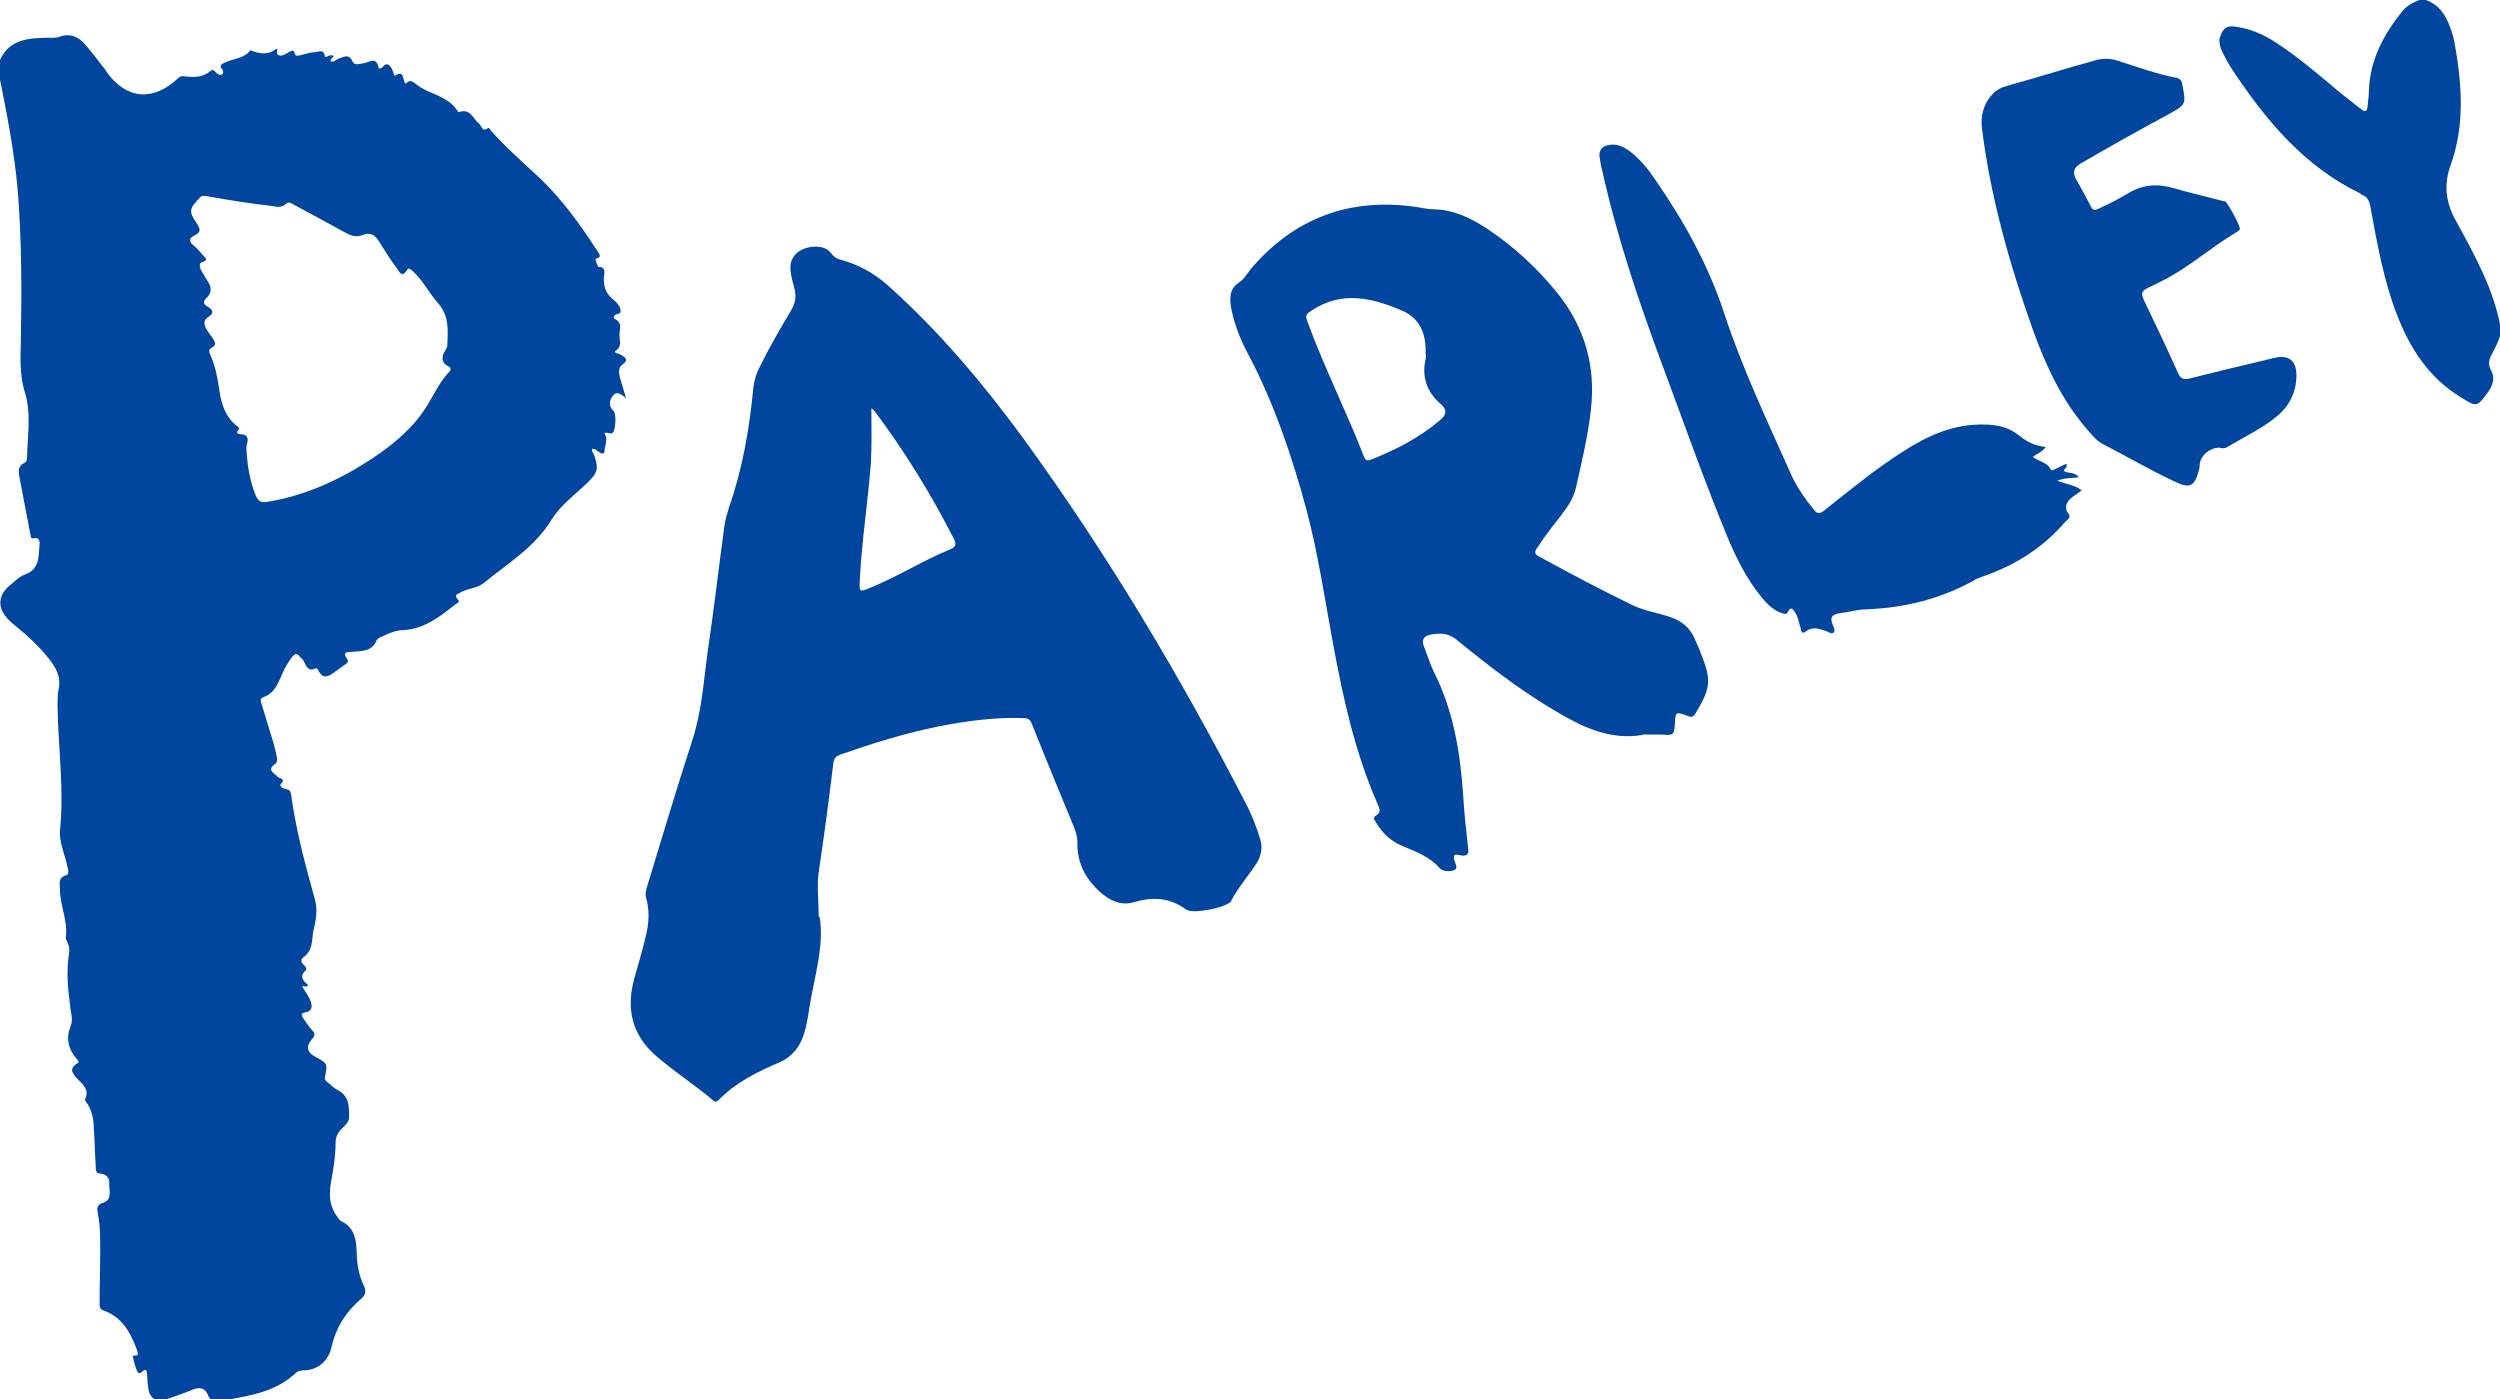
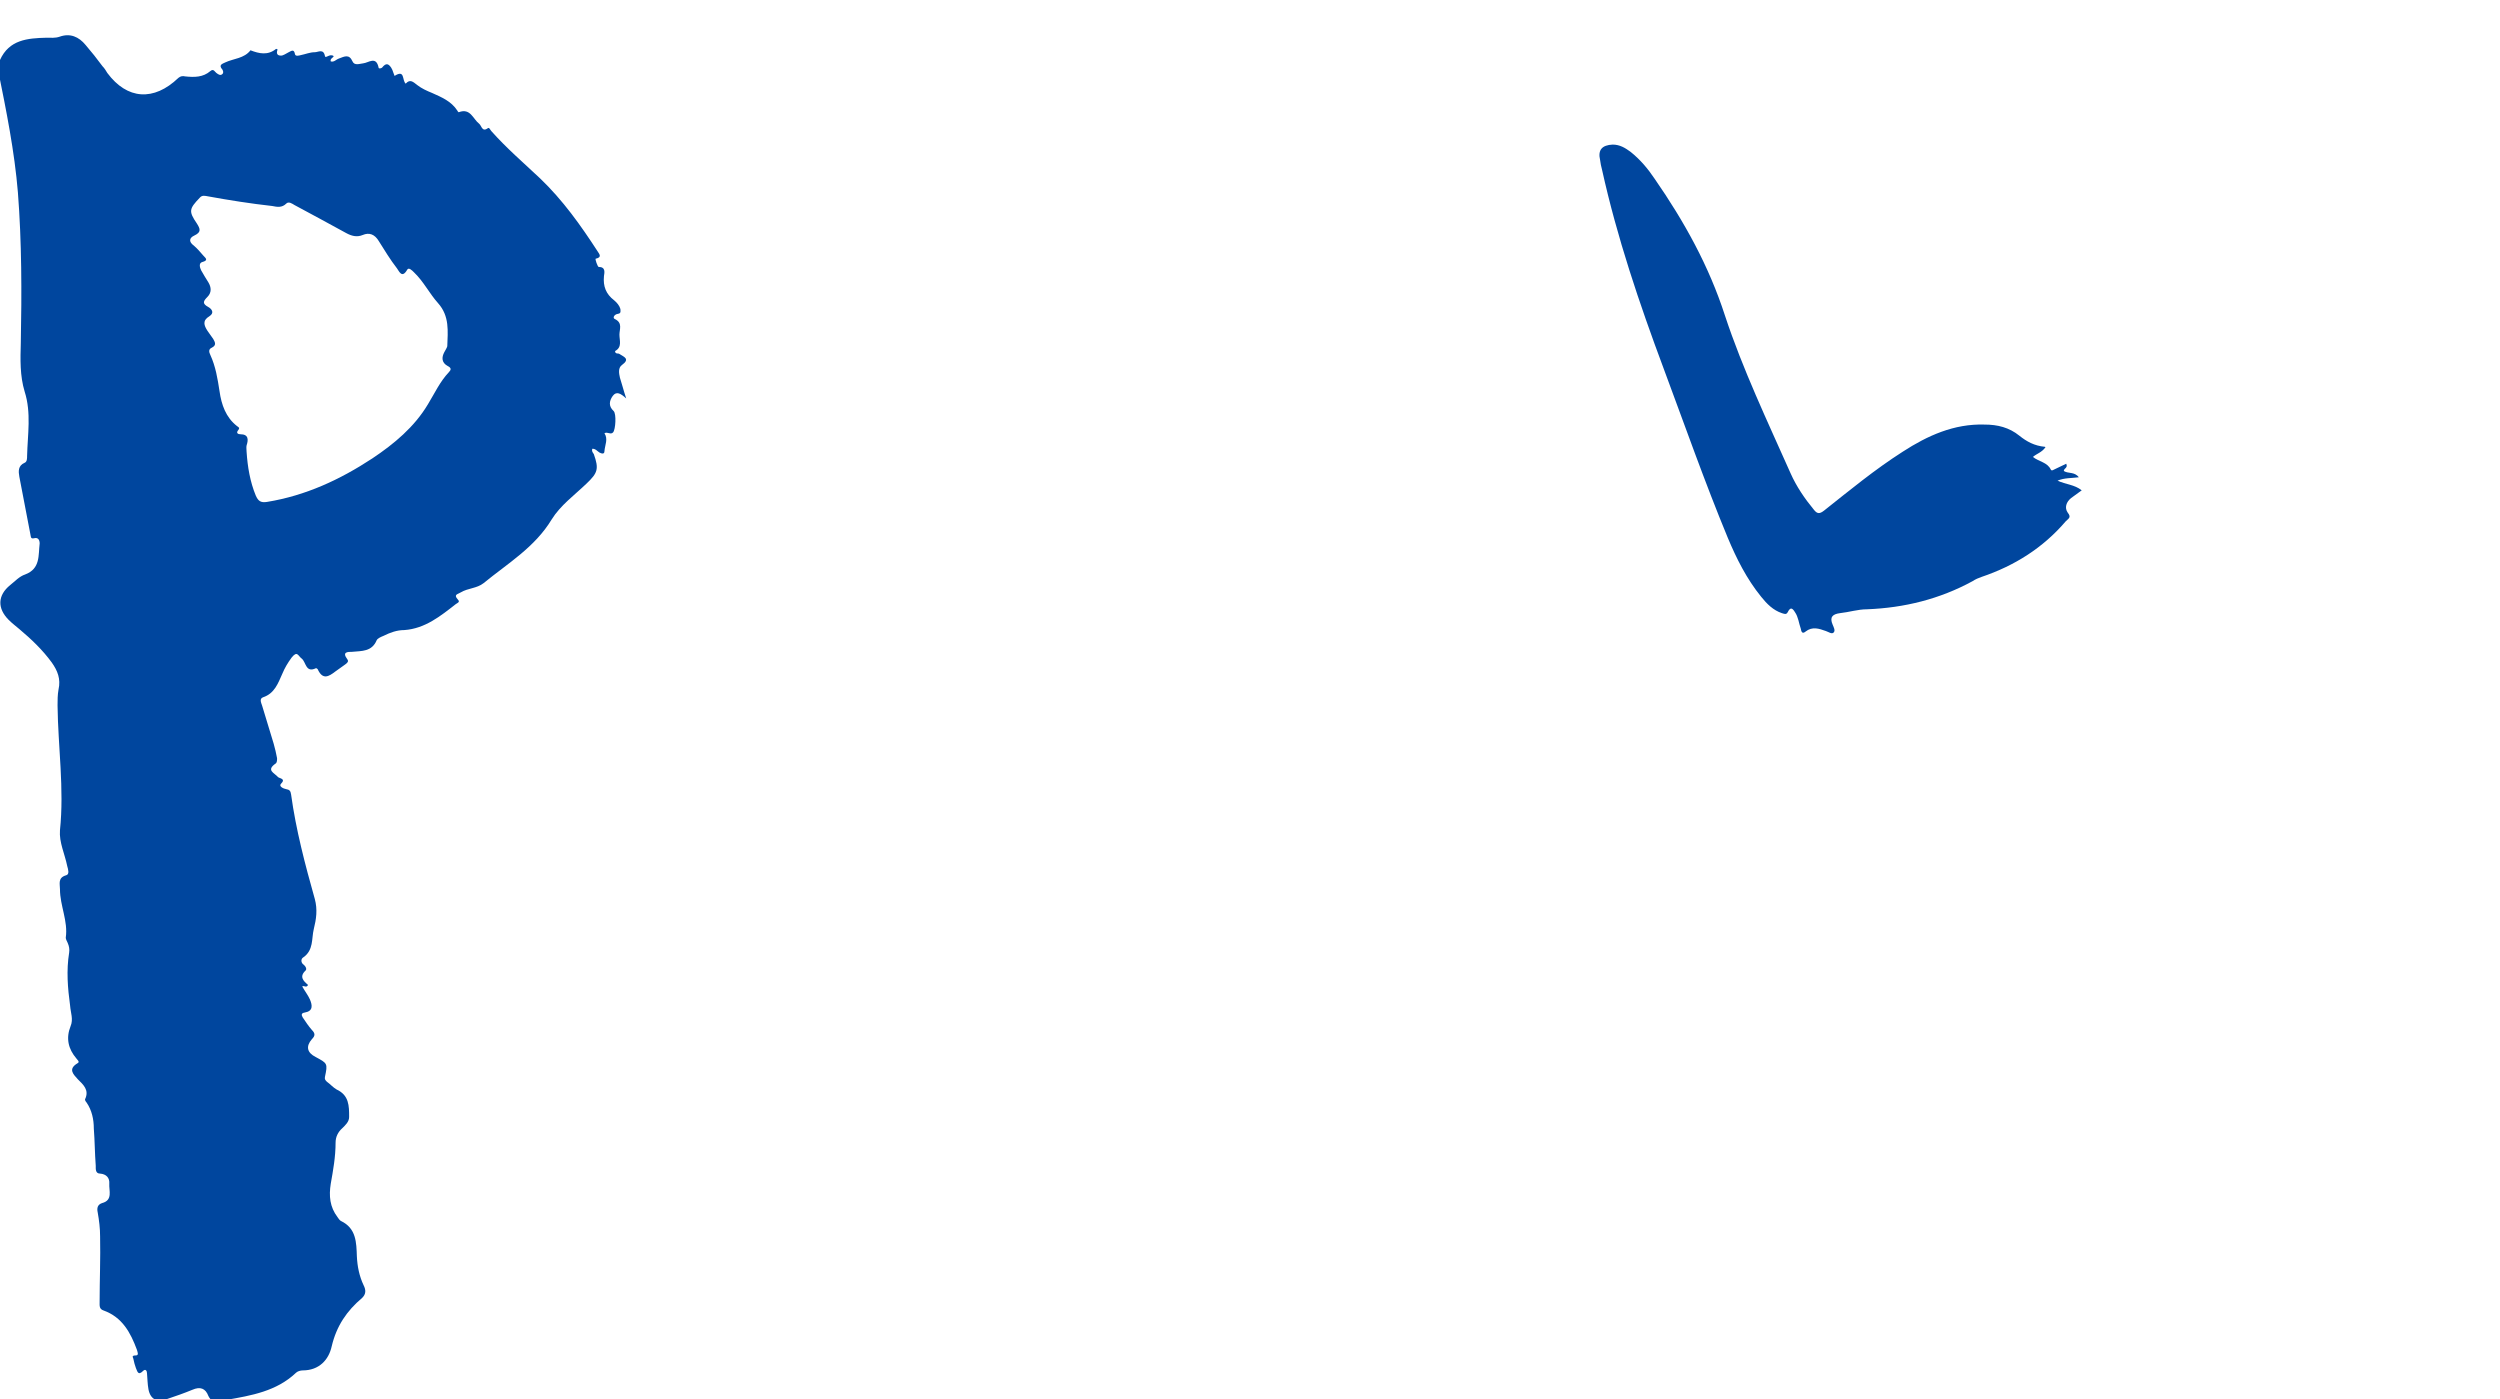
<svg xmlns="http://www.w3.org/2000/svg" id="Layer_2" data-name="Layer 2" viewBox="0 0 51.7 28.94">
  <defs>
    <style>      .cls-1 {        fill: #00469e;        stroke-width: 0px;      }    </style>
  </defs>
  <g id="Layer_1-2" data-name="Layer 1">
    <g>
      <path class="cls-1" d="m0,1.24c.19-.42.57-.45.96-.46.09,0,.18.01.27-.02.22-.08.4,0,.54.17.12.14.24.29.35.44.04.04.07.09.1.14.41.55.96.59,1.47.1.05-.04.09-.04.14-.03.19.02.37.02.52-.11.07-.06.09.02.14.05.03.02.07.05.11.01.03-.03.01-.07,0-.09-.09-.1,0-.12.06-.15.17-.08.39-.08.52-.25.18.07.36.11.53-.03,0,0,.03.01.03.01-.02.06-.03.13.07.13.05,0,.1-.04.16-.07.06-.03.11-.07.13.04.01.05.08.03.12.02.1-.02.19-.06.29-.06.07,0,.18-.08.21.08.01.06.1-.06.18,0,0,.03-.08.05-.06.11.07.02.11-.04.17-.06.11-.04.21-.1.28.06.04.09.14.05.22.04.11-.01.27-.16.32.09,0,.02.04.02.07,0,.08-.1.13-.09.19,0,.02.03.03.06.04.09.01.03.02.05.03.08.22-.14.15.09.23.16.09-.1.15-.04.24.03.09.07.2.12.3.16.2.09.4.17.53.37,0,.01.03.04.03.03.24-.09.29.14.42.24.05.04.06.18.18.09.03-.02.05.04.07.06.31.35.67.66,1.01.98.47.45.84.97,1.19,1.51.03.05.1.12-.04.15-.02,0,.04.17.06.17.15,0,.12.12.11.19-.02.21.04.37.21.5.06.05.11.11.13.18,0,.04.02.09-.05.1-.08.01-.12.09-.06.11.16.08.09.21.09.32,0,.12.06.26-.09.34,0,.07.07.04.09.06.09.06.23.1.05.23-.08.06-.06.17-.04.26.04.12.07.25.13.43-.11-.1-.2-.16-.28-.05-.07.1-.09.21.02.31.06.06.04.38-.01.44-.05.06-.12-.02-.18.02.08.12.01.24,0,.37,0,.07-.06.05-.1.03-.05-.03-.08-.08-.15-.08-.02.05.01.08.03.11.11.31.08.39-.15.61-.25.24-.54.45-.72.74-.35.58-.91.91-1.41,1.32-.14.11-.32.1-.47.19-.06.04-.16.04-.06.15.05.05-.01.07-.04.09-.32.25-.64.51-1.07.54-.15,0-.29.05-.43.12-.05.02-.12.05-.14.09-.1.24-.31.22-.51.24-.09,0-.21,0-.1.15.04.05,0,.08-.04.11-.07.05-.14.1-.21.15-.13.1-.25.17-.35-.03,0-.02-.04-.05-.05-.04-.21.1-.2-.13-.29-.2-.08-.06-.09-.17-.21-.02-.08.11-.14.21-.19.33-.09.2-.16.41-.4.49-.08.03-.04.11-.02.17.08.26.16.53.24.79.03.1.05.2.07.3,0,.04,0,.09-.03.11-.2.14-.03.19.05.28.03.03.17.03.06.14-.05.05.05.1.11.11.06.01.09.03.1.11.1.73.29,1.45.49,2.16.06.22.03.42-.02.62-.05.2,0,.44-.22.59-.05.03-.05.11.01.15.04.03.07.09.04.12-.14.13-.04.22.05.3-.04.07-.08,0-.12.03.05.09.12.18.16.27.05.12.07.24-.11.27-.07.01-.07.05-.04.1.06.09.12.18.19.26.07.07.07.12,0,.19-.13.15-.1.28.08.37.24.13.25.13.19.41-.01.05.01.07.04.1.07.05.13.12.2.16.26.12.26.34.26.57,0,.1-.08.17-.14.23-.09.08-.14.18-.14.3,0,.29-.05.57-.1.85-.04.25-.02.48.14.69.02.03.04.06.07.08.32.15.32.45.33.73.01.21.05.41.14.6.05.1.05.18-.03.26-.32.27-.53.58-.63,1-.06.28-.26.5-.6.5-.05,0-.11.02-.14.05-.4.38-.92.47-1.44.56-.05,0-.1,0-.15.02-.11.03-.17,0-.22-.1-.06-.16-.17-.2-.33-.13-.17.07-.34.13-.52.19-.21.08-.35.01-.39-.2-.02-.11-.02-.22-.03-.33,0-.05-.03-.1-.08-.05-.11.11-.12,0-.15-.06-.02-.06-.04-.12-.05-.18,0-.03-.06-.08.05-.08.07,0,.03-.08.02-.12-.13-.35-.3-.67-.69-.81-.09-.03-.08-.1-.08-.17,0-.45.02-.91.01-1.36,0-.17-.02-.33-.05-.5-.02-.09,0-.16.09-.19.23-.06.14-.26.15-.4.01-.12-.06-.2-.19-.21-.1,0-.09-.1-.09-.16-.02-.26-.02-.52-.04-.77,0-.19-.04-.38-.15-.54-.02-.02-.04-.06-.03-.07.09-.19-.04-.3-.15-.41-.09-.1-.21-.21-.01-.33.06-.03,0-.07-.02-.1-.17-.2-.22-.42-.12-.67.06-.14,0-.28-.01-.42-.05-.37-.08-.73-.02-1.1.01-.07,0-.13-.03-.2-.02-.04-.04-.08-.04-.11.05-.34-.12-.66-.12-1,0-.11-.05-.24.13-.29.07-.02.04-.12.02-.19-.05-.25-.17-.49-.15-.74.09-.86-.04-1.72-.05-2.58,0-.11,0-.22.02-.33.05-.22-.02-.39-.14-.56-.19-.26-.42-.48-.67-.69-.07-.06-.15-.12-.22-.19-.24-.24-.23-.51.03-.72.1-.08.19-.18.31-.22.32-.12.27-.4.3-.64,0-.07-.03-.13-.11-.11-.08.02-.07-.03-.08-.07-.08-.4-.15-.8-.23-1.2-.02-.11-.03-.23.11-.29.05-.02.05-.09.05-.14.01-.44.09-.89-.05-1.33-.1-.33-.09-.67-.08-1.01.02-1.04.02-2.08-.06-3.11-.07-.85-.24-1.69-.41-2.53v-.17Zm5.1,8.11c.02.3.07.61.19.9.05.11.1.15.23.13.8-.13,1.51-.46,2.18-.9.45-.3.87-.65,1.15-1.12.14-.23.25-.47.43-.66.05-.05.06-.09-.02-.13-.13-.07-.13-.18-.07-.29.02-.04.05-.08.06-.12.01-.31.05-.62-.19-.89-.18-.2-.3-.45-.5-.64-.04-.04-.11-.11-.14-.05-.11.19-.17.02-.21-.03-.14-.18-.26-.38-.38-.57-.08-.13-.19-.18-.33-.12-.12.05-.23.02-.34-.04-.36-.2-.72-.39-1.07-.58-.05-.03-.12-.08-.17-.03-.09.09-.19.07-.29.05-.45-.05-.89-.12-1.33-.2-.06-.01-.12-.03-.17.03-.22.23-.23.28-.06.53.07.11.1.18-.05.25-.11.05-.12.13-.01.21.07.06.13.13.19.2.04.05.13.1-.02.14-.07.02-.05.11-.02.17.05.09.1.17.15.25.06.1.07.21-.02.3-.09.09-.11.14.02.21.07.04.13.12.02.19-.15.09-.11.19-.04.3.04.06.08.11.12.17.04.07.07.13-.03.18-.07.03-.06.09-.03.15.11.24.15.49.19.75.04.28.13.54.36.72.02.02.07.03.03.08-.06.07,0,.09.04.09.17,0,.17.11.13.23-.01.04,0,.09,0,.14Z" />
-       <path class="cls-1" d="m51.7,6.95c-.04.13-.1.24-.16.36-.07.11-.09.23-.03.34.09.16.05.3-.05.45-.24.32-.23.33-.58.11-.65-.4-1.04-1-1.31-1.7-.28-.72-.41-1.48-.55-2.23-.02-.12-.06-.21-.17-.25-.02,0-.03-.02-.04-.03-1.16-.56-1.95-1.51-2.64-2.55-.09-.14-.17-.28-.24-.44-.03-.09-.05-.18-.01-.27.05-.14.12-.22.3-.19.3.04.57.15.83.32.48.31.92.69,1.36,1.06.14.11.28.22.42.33.08.06.12.05.13-.05.01-.12.03-.24.03-.36.03-.63.31-1.15.7-1.63.09-.11.22-.17.34-.22h.14c.27.1.41.31.5.57.04.1.07.21.09.31.15.85.22,1.7-.08,2.53-.15.42-.1.78.11,1.16.39.71.79,1.43.93,2.24v.14Z" />
-       <path class="cls-1" d="m16.95,18.96c.1.61-.11,1.23-.21,1.87-.03.19-.06.39-.12.57-.08.25-.24.45-.48.56-.47.2-.92.42-1.28.79-.04.04-.08.04-.12,0-.38-.32-.8-.59-1.18-.92-.49-.43-.61-.96-.45-1.57.08-.29.17-.58.24-.88.07-.27.09-.54.01-.82-.02-.08,0-.15.02-.22.31-1.01.61-2.03.94-3.04.19-.59.23-1.19.31-1.79.13-.87.23-1.75.35-2.63.02-.14.06-.27.1-.4.28-.8.42-1.63.5-2.47.02-.15.06-.29.13-.42.2-.41.43-.8.66-1.19.08-.14.1-.27.06-.43-.03-.12-.07-.24-.08-.37-.03-.2.07-.37.26-.45.23-.09.47-.06.58.09.05.07.11.11.19.13.37.1.7.28.99.54,1.05.94,1.95,2.01,2.78,3.14,1.74,2.39,3.25,4.92,4.6,7.54.13.24.23.5.31.76.05.17.03.32-.06.48-.17.27-.39.51-.54.8,0,0,0,0,0,.01-.11.13-.79.27-.93.17-.34-.25-.69-.27-1.09-.15-.31.09-.58-.09-.79-.31-.25-.26-.38-.57-.37-.94,0-.1-.03-.19-.06-.28-.3-.73-.6-1.45-.89-2.18-.04-.09-.1-.1-.18-.1-.58-.02-1.16.06-1.73.17-.69.14-1.37.35-2.03.58-.11.04-.15.09-.16.21-.09.75-.19,1.49-.3,2.23-.04.29,0,.57,0,.91Zm1.07-10.52c0,.41.01.77-.01,1.13-.06.81-.19,1.62-.23,2.43-.01.25-.01.25.23.15.56-.23,1.08-.56,1.64-.79.12-.05.13-.1.08-.21-.47-.92-1.01-1.8-1.63-2.63-.01-.02-.03-.03-.08-.08Z" />
-       <path class="cls-1" d="m33.96,15.2c-.68.11-1.25-.17-1.8-.5-.73-.43-1.4-.95-2.05-1.48-.18-.14-.36-.13-.55-.09-.12.03-.16.11-.12.22.07.18.13.37.21.54.41.81.55,1.68.61,2.58.02.35.06.71.1,1.06.02.13-.01.18-.15.16-.04,0-.17-.07-.14.08.02.08.09.18.01.22-.09.04-.24.04-.31-.04-.21-.24-.5-.34-.78-.46-.24-.1-.41-.27-.54-.49-.03-.04-.06-.1,0-.13.12-.07.08-.15.04-.24-.47-1.07-.72-2.21-.93-3.36-.17-.91-.3-1.82-.54-2.72-.3-1.11-.67-2.21-1.21-3.23-.15-.28-.27-.58-.34-.9-.04-.22-.07-.44.17-.59.09-.06.15-.17.22-.26.9-1.06,2.05-1.49,3.43-1.29.13.02.25.05.38.05.4.01.74.18,1.07.39.57.38,1.06.83,1.49,1.37.55.7.77,1.49.67,2.38-.06.55-.19,1.08-.31,1.62-.05.21-.17.39-.3.56-.17.22-.35.44-.5.68-.06.08-.06.13.04.18.64.35,1.28.69,1.94,1.01.23.11.49.15.74.23.25.08.44.22.54.47.04.1.09.19.12.28.23.58.21.72-.11,1.26-.07.11-.13.05-.2.03-.2-.07-.21-.06-.22.14-.02.28-.02.28-.29.26-.13,0-.25,0-.38,0Zm-4.48-7.87c.02-.38-.09-.73-.47-.9-.63-.27-1.26-.43-1.9,0-.09.06-.12.09-.08.2.35.96.81,1.87,1.18,2.82.03.07.06.08.13.06.53-.21,1.02-.46,1.45-.83.12-.1.14-.2.02-.31-.31-.26-.42-.59-.32-.98,0-.01,0-.02,0-.05Z" />
      <path class="cls-1" d="m42.3,9.25c-.08.11-.18.13-.26.2.13.1.3.11.37.26.02.04.06,0,.09-.01.08-.04.15-.07.23-.11.04.09-.05.09-.05.15.09.06.22.01.31.13-.15.02-.3.01-.44.07.17.08.35.08.5.2-.08.06-.15.11-.22.16-.1.08-.14.2-.07.3.08.1.02.12-.04.18-.47.55-1.06.92-1.74,1.15-.06.02-.13.05-.19.09-.68.37-1.41.55-2.18.58-.19,0-.37.06-.56.08-.15.02-.22.08-.15.24.02.05.06.12.02.16-.04.04-.1-.01-.16-.03-.14-.05-.28-.1-.42.01-.07.06-.09,0-.1-.06-.04-.11-.05-.24-.12-.34-.06-.1-.1-.1-.15,0-.03.06-.08.03-.12.02-.18-.06-.31-.19-.43-.34-.3-.37-.51-.79-.69-1.22-.48-1.16-.89-2.33-1.33-3.51-.5-1.34-.96-2.7-1.27-4.1-.02-.07-.03-.13-.04-.2-.05-.21.04-.31.26-.32.15,0,.26.07.37.15.2.16.36.35.5.56.61.88,1.12,1.8,1.45,2.82.37,1.12.88,2.19,1.36,3.27.12.27.29.52.48.75.07.09.12.09.21.02.53-.42,1.05-.85,1.63-1.22.51-.33,1.06-.58,1.69-.56.27,0,.51.06.72.23.15.12.31.21.53.23Z" />
-       <path class="cls-1" d="m45.92,9.26c-.2-.02-.41.15-.43.34,0,.06-.01.11-.03.17-.08.28-.18.33-.44.21-.53-.24-1.03-.54-1.54-.8-.13-.07-.22-.19-.31-.29-.53-.61-.86-1.32-1.13-2.07-.48-1.35-.87-2.72-1.05-4.14-.03-.21,0-.4.1-.58.1-.16.21-.27.4-.32.62-.17,1.24-.37,1.87-.54.16-.04.3-.03.45.02.4.13.79.27,1.2.35.08.02.11.06.12.14.08.41.08.41-.28.61-.61.33-1.22.67-1.82,1.02-.15.09-.17.18-.1.32.11.19.21.38.31.57.04.09.09.08.17.04.2-.09.39-.19.58-.3.3-.19.61-.22.96-.12.34.1.69.18,1.03.27.01,0,.02,0,.03,0,.05.01.33.53.31.58,0,.02-.03.03-.05.05-.55.32-1.02.76-1.6,1.04-.04.02-.08.04-.12.06-.3.14-.3.14-.16.43.22.46.44.92.65,1.39.05.11.1.15.23.12.59-.15,1.18-.29,1.77-.43.29-.07.45.06.45.36,0,.33-.13.61-.38.83-.32.27-.71.45-1.06.66-.05.03-.1.02-.15.01Z" />
    </g>
  </g>
</svg>